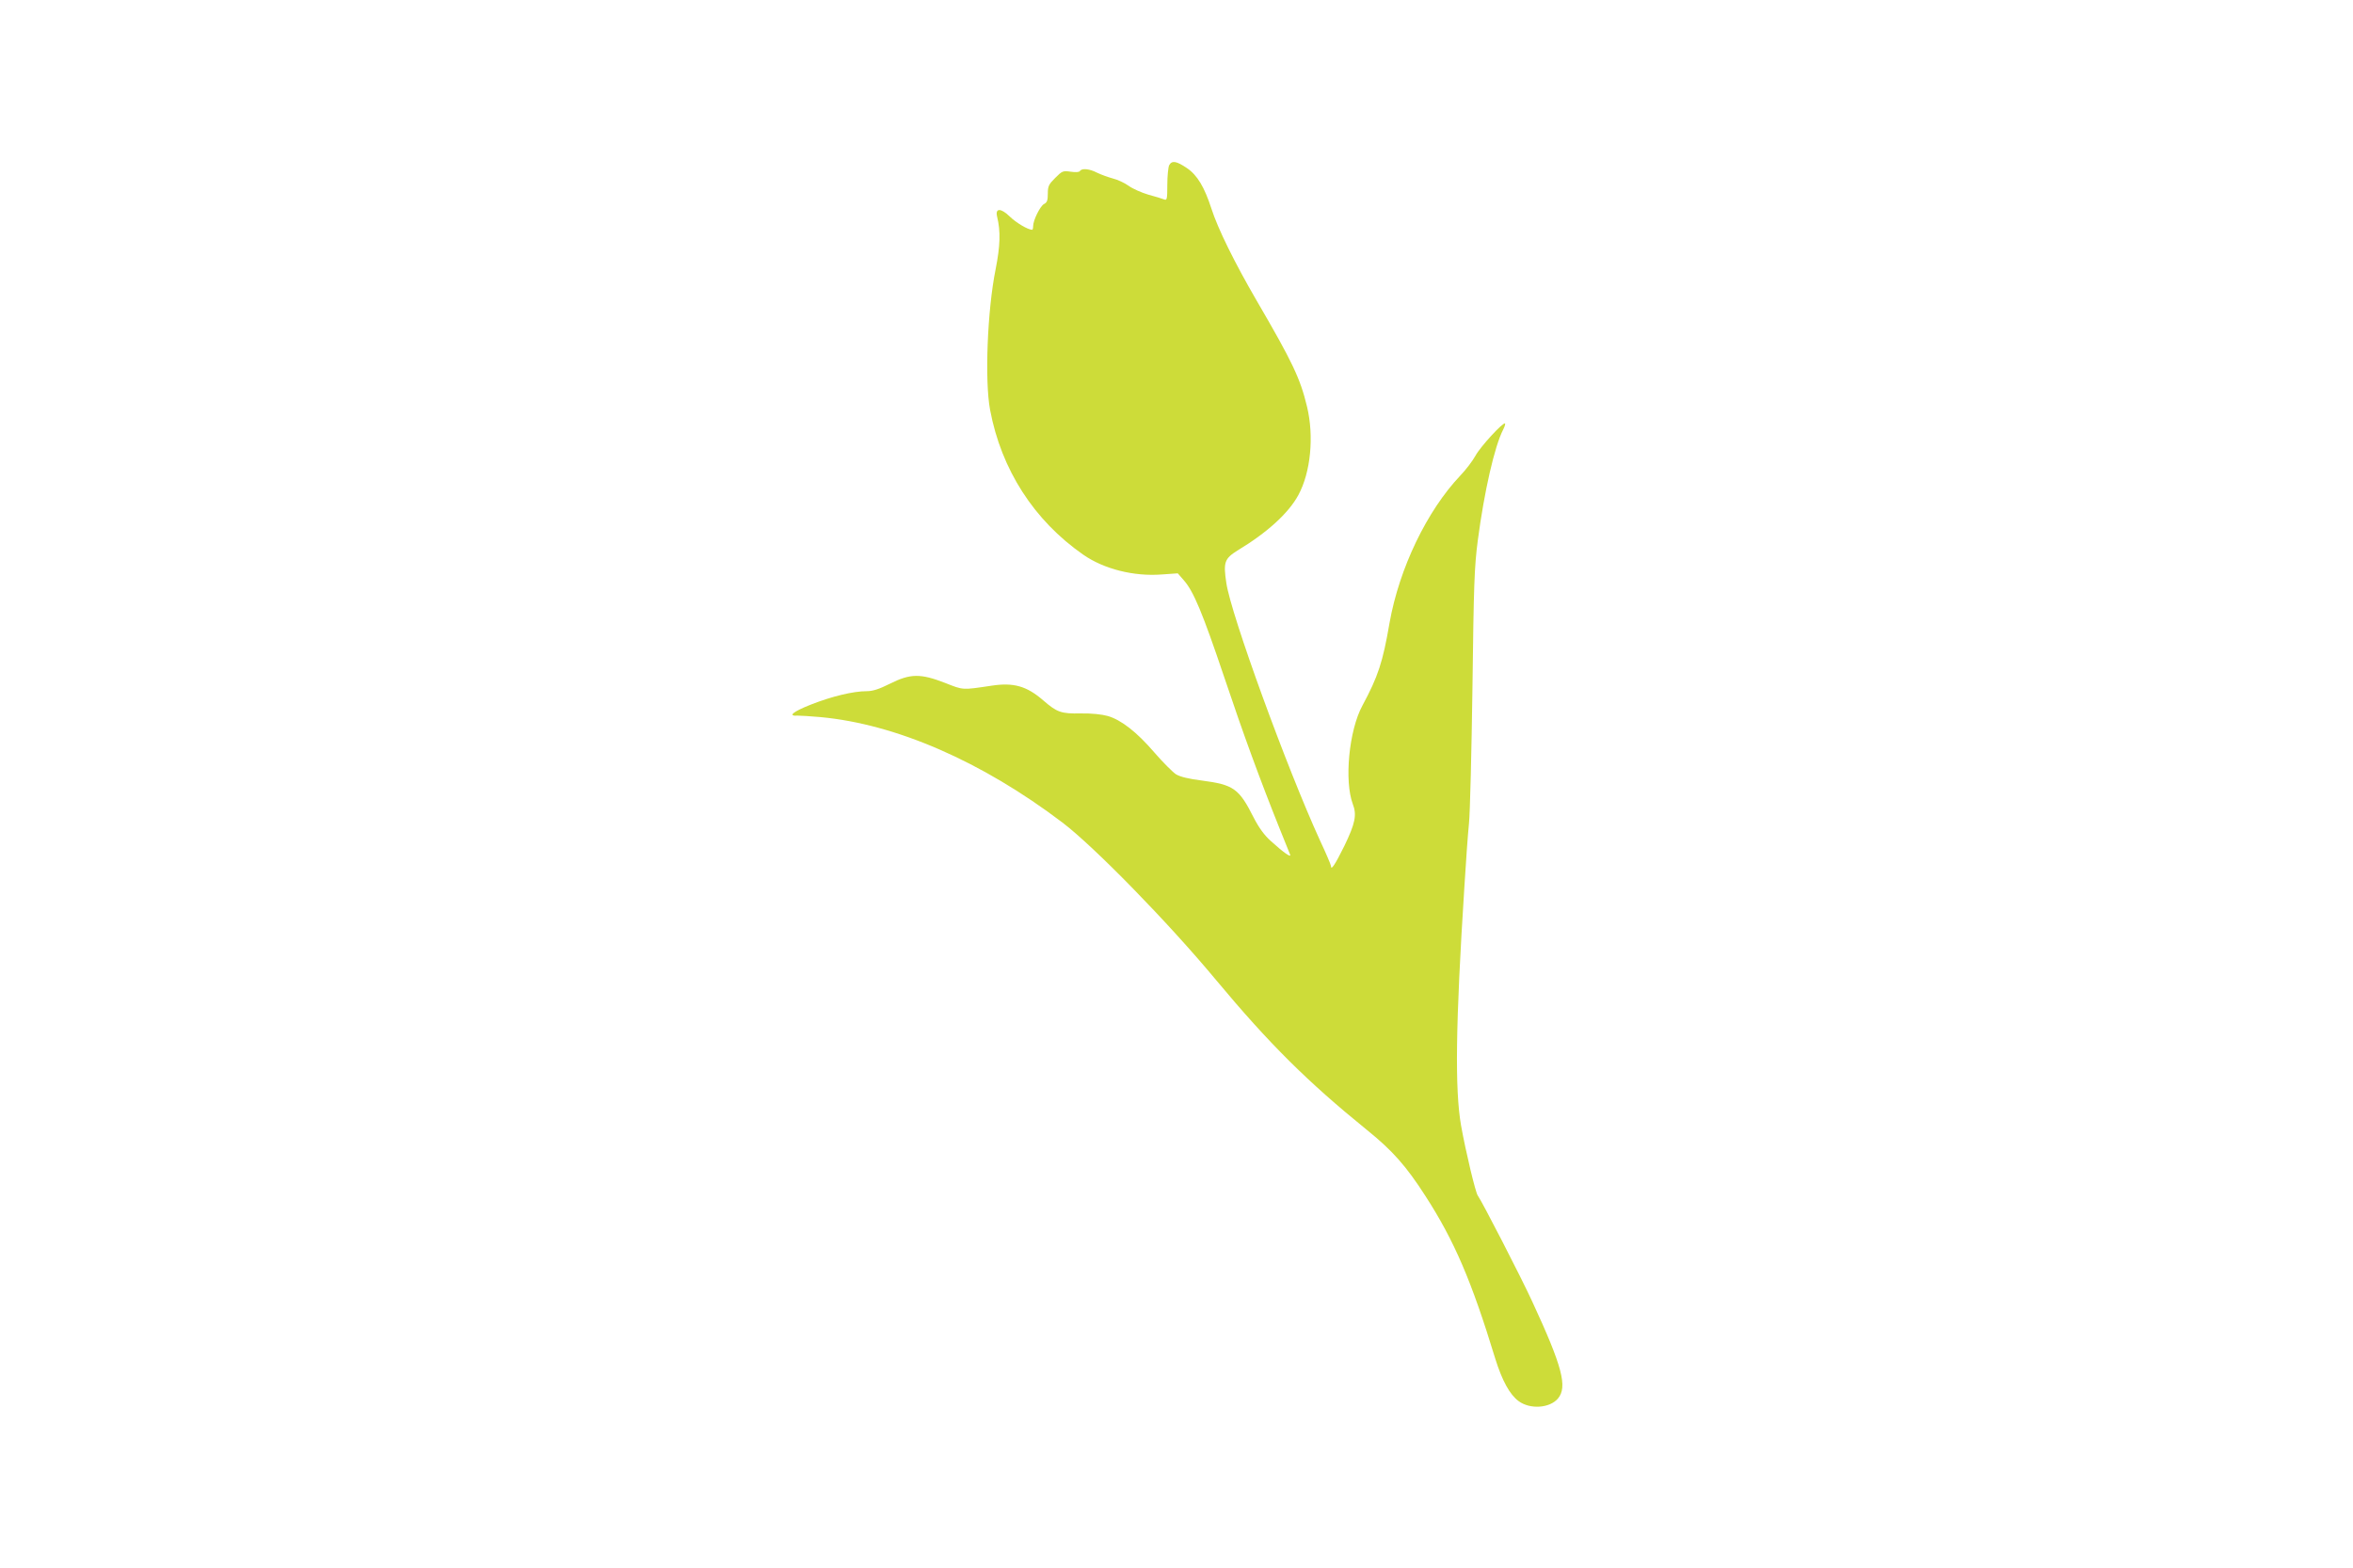
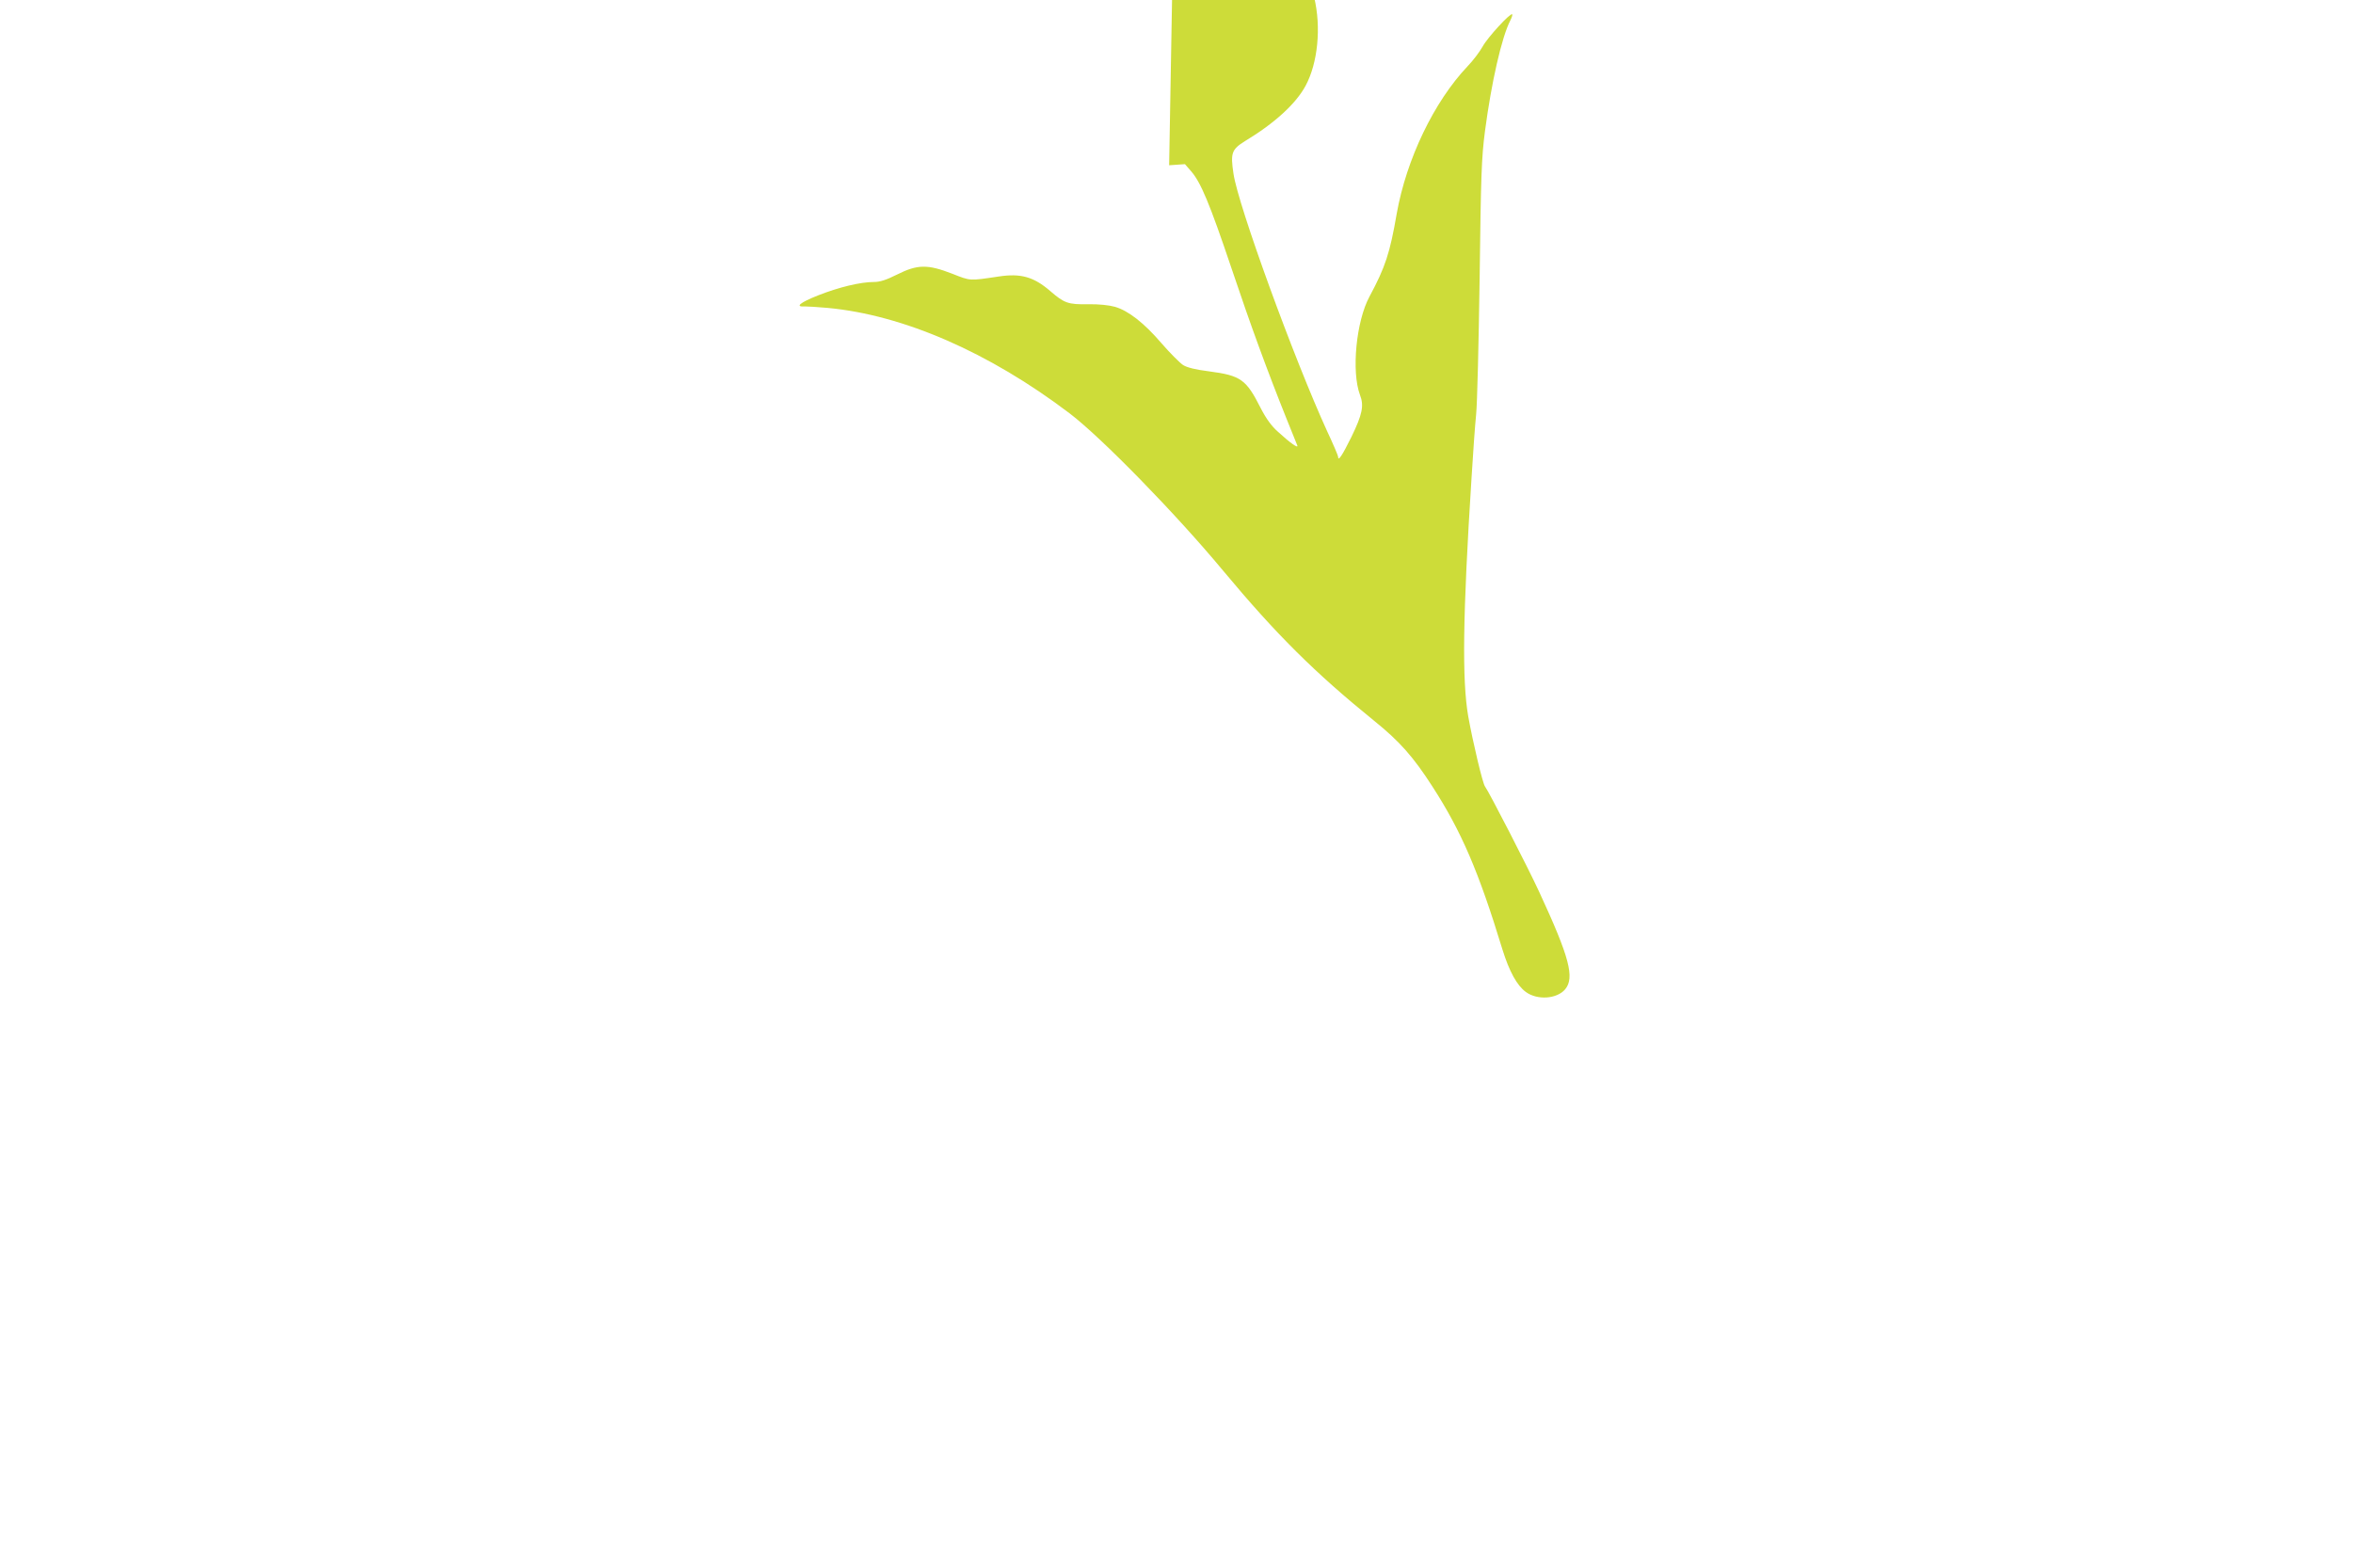
<svg xmlns="http://www.w3.org/2000/svg" version="1.0" width="1280pt" height="853pt" viewBox="0 0 1280 853" preserveAspectRatio="xMidYMid meet">
  <g transform="translate(0,853) scale(0.1,-0.1)" fill="#cddc39" stroke="none">
-     <path d="M6360 7631 c-5 -11 -10 -59 -10 -106 0 -79 -2 -86 -17 -80 -10 4 -48 16 -86 26 -37 11 -85 32 -107 48 -22 16 -61 34 -86 40 -26 7 -64 21 -85 31 -42 22 -84 26 -94 10 -4 -7 -24 -8 -51 -4 -42 6 -46 4 -84 -34 -35 -35 -40 -45 -40 -85 0 -37 -4 -49 -21 -57 -21 -12 -59 -88 -59 -121 0 -10 -2 -19 -5 -19 -23 0 -87 38 -122 72 -48 47 -80 47 -69 0 20 -81 17 -160 -8 -287 -45 -222 -60 -607 -30 -765 61 -325 239 -601 506 -787 113 -79 277 -120 429 -108 l86 6 33 -38 c53 -60 102 -178 219 -525 106 -316 196 -561 301 -823 29 -71 55 -137 58 -144 7 -19 -37 12 -105 74 -35 31 -64 71 -93 127 -80 159 -109 179 -283 202 -71 9 -117 20 -140 34 -18 12 -71 65 -117 118 -95 111 -181 178 -254 199 -32 9 -88 15 -147 14 -107 -2 -129 6 -204 71 -90 78 -161 98 -280 80 -162 -24 -153 -25 -254 15 -134 52 -189 51 -299 -4 -60 -30 -94 -41 -127 -41 -73 0 -190 -28 -304 -73 -99 -39 -128 -64 -71 -60 14 0 69 -3 123 -8 411 -38 878 -241 1317 -574 171 -130 574 -542 835 -856 290 -348 499 -555 821 -816 139 -112 214 -197 318 -359 157 -243 251 -462 380 -885 37 -119 79 -196 127 -231 62 -46 169 -39 214 14 53 63 24 174 -140 528 -60 131 -276 550 -296 576 -12 15 -65 236 -91 381 -34 195 -30 548 18 1298 8 132 19 287 25 345 6 58 14 391 19 740 7 560 10 654 29 800 35 266 91 512 138 603 8 16 13 31 10 33 -9 10 -134 -126 -160 -174 -16 -29 -53 -78 -83 -109 -182 -192 -332 -504 -385 -801 -37 -215 -62 -291 -148 -451 -73 -135 -99 -409 -52 -535 23 -59 13 -106 -46 -228 -52 -105 -73 -136 -73 -108 0 5 -26 67 -59 137 -180 393 -485 1230 -510 1402 -17 113 -10 132 62 177 161 97 277 203 330 301 67 124 86 319 47 481 -37 154 -79 242 -273 575 -121 208 -213 395 -247 502 -38 117 -77 183 -134 221 -58 39 -81 42 -96 15z" />
+     <path d="M6360 7631 l86 6 33 -38 c53 -60 102 -178 219 -525 106 -316 196 -561 301 -823 29 -71 55 -137 58 -144 7 -19 -37 12 -105 74 -35 31 -64 71 -93 127 -80 159 -109 179 -283 202 -71 9 -117 20 -140 34 -18 12 -71 65 -117 118 -95 111 -181 178 -254 199 -32 9 -88 15 -147 14 -107 -2 -129 6 -204 71 -90 78 -161 98 -280 80 -162 -24 -153 -25 -254 15 -134 52 -189 51 -299 -4 -60 -30 -94 -41 -127 -41 -73 0 -190 -28 -304 -73 -99 -39 -128 -64 -71 -60 14 0 69 -3 123 -8 411 -38 878 -241 1317 -574 171 -130 574 -542 835 -856 290 -348 499 -555 821 -816 139 -112 214 -197 318 -359 157 -243 251 -462 380 -885 37 -119 79 -196 127 -231 62 -46 169 -39 214 14 53 63 24 174 -140 528 -60 131 -276 550 -296 576 -12 15 -65 236 -91 381 -34 195 -30 548 18 1298 8 132 19 287 25 345 6 58 14 391 19 740 7 560 10 654 29 800 35 266 91 512 138 603 8 16 13 31 10 33 -9 10 -134 -126 -160 -174 -16 -29 -53 -78 -83 -109 -182 -192 -332 -504 -385 -801 -37 -215 -62 -291 -148 -451 -73 -135 -99 -409 -52 -535 23 -59 13 -106 -46 -228 -52 -105 -73 -136 -73 -108 0 5 -26 67 -59 137 -180 393 -485 1230 -510 1402 -17 113 -10 132 62 177 161 97 277 203 330 301 67 124 86 319 47 481 -37 154 -79 242 -273 575 -121 208 -213 395 -247 502 -38 117 -77 183 -134 221 -58 39 -81 42 -96 15z" />
  </g>
</svg>